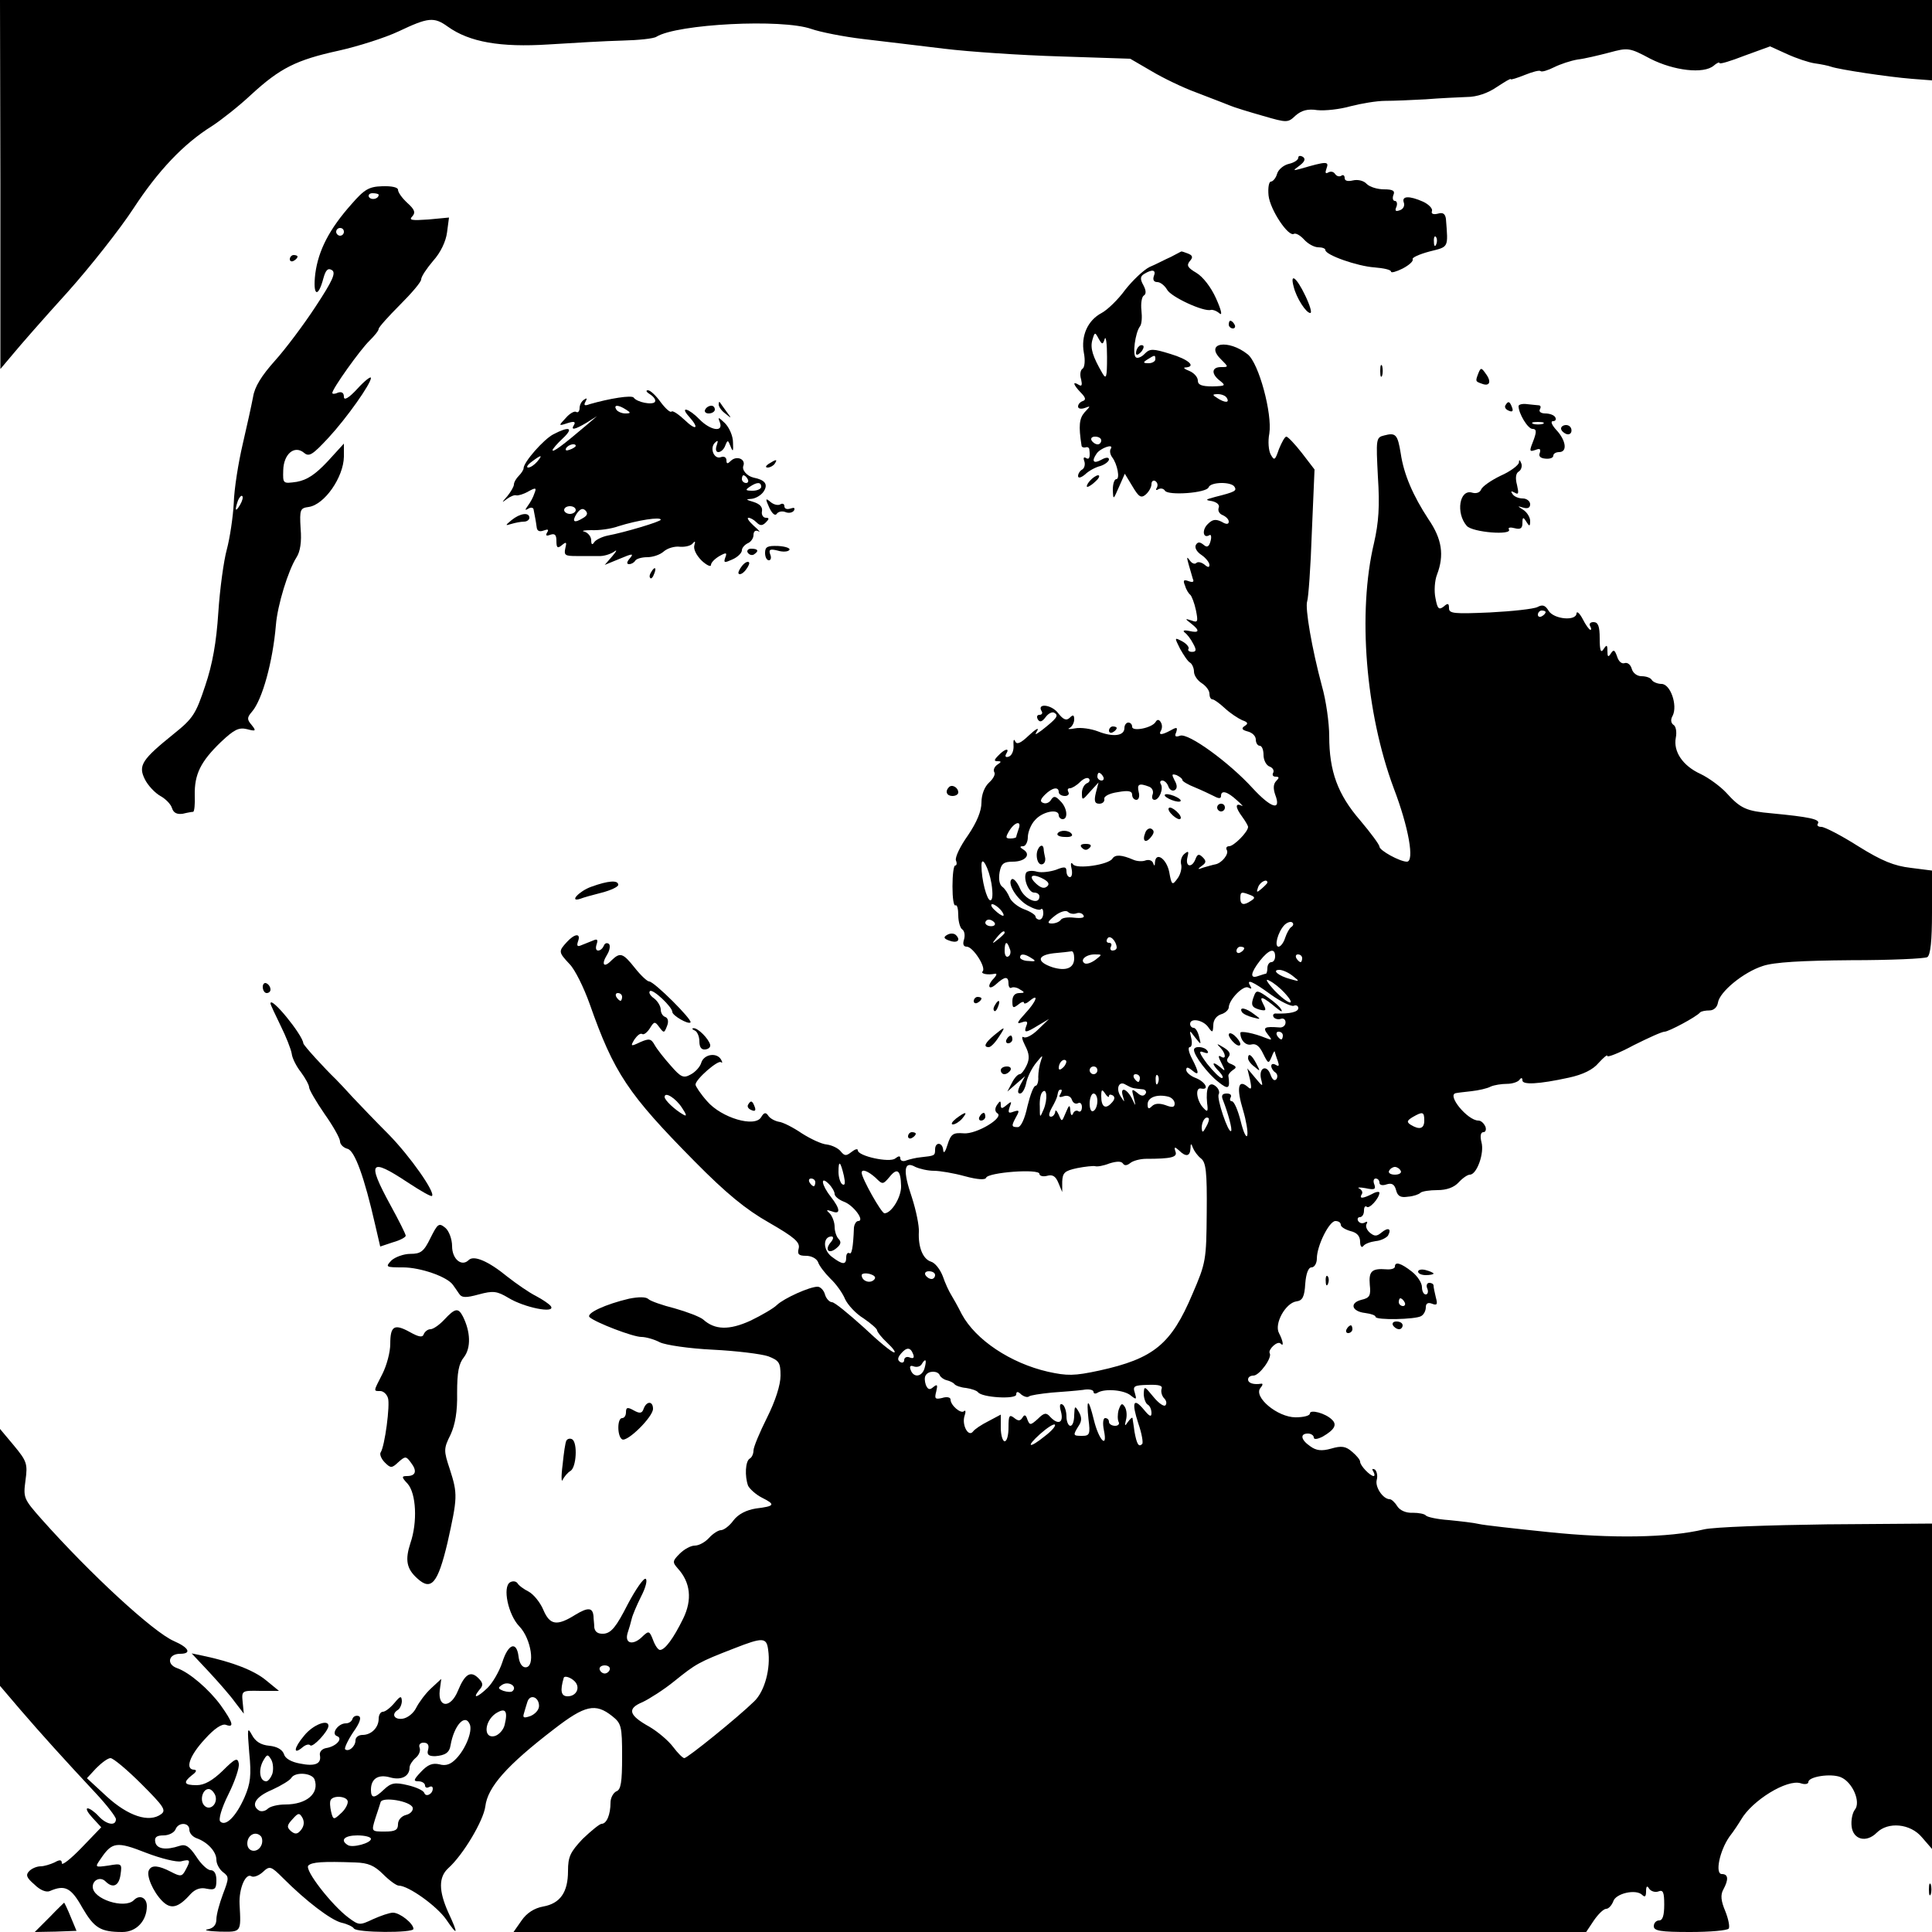
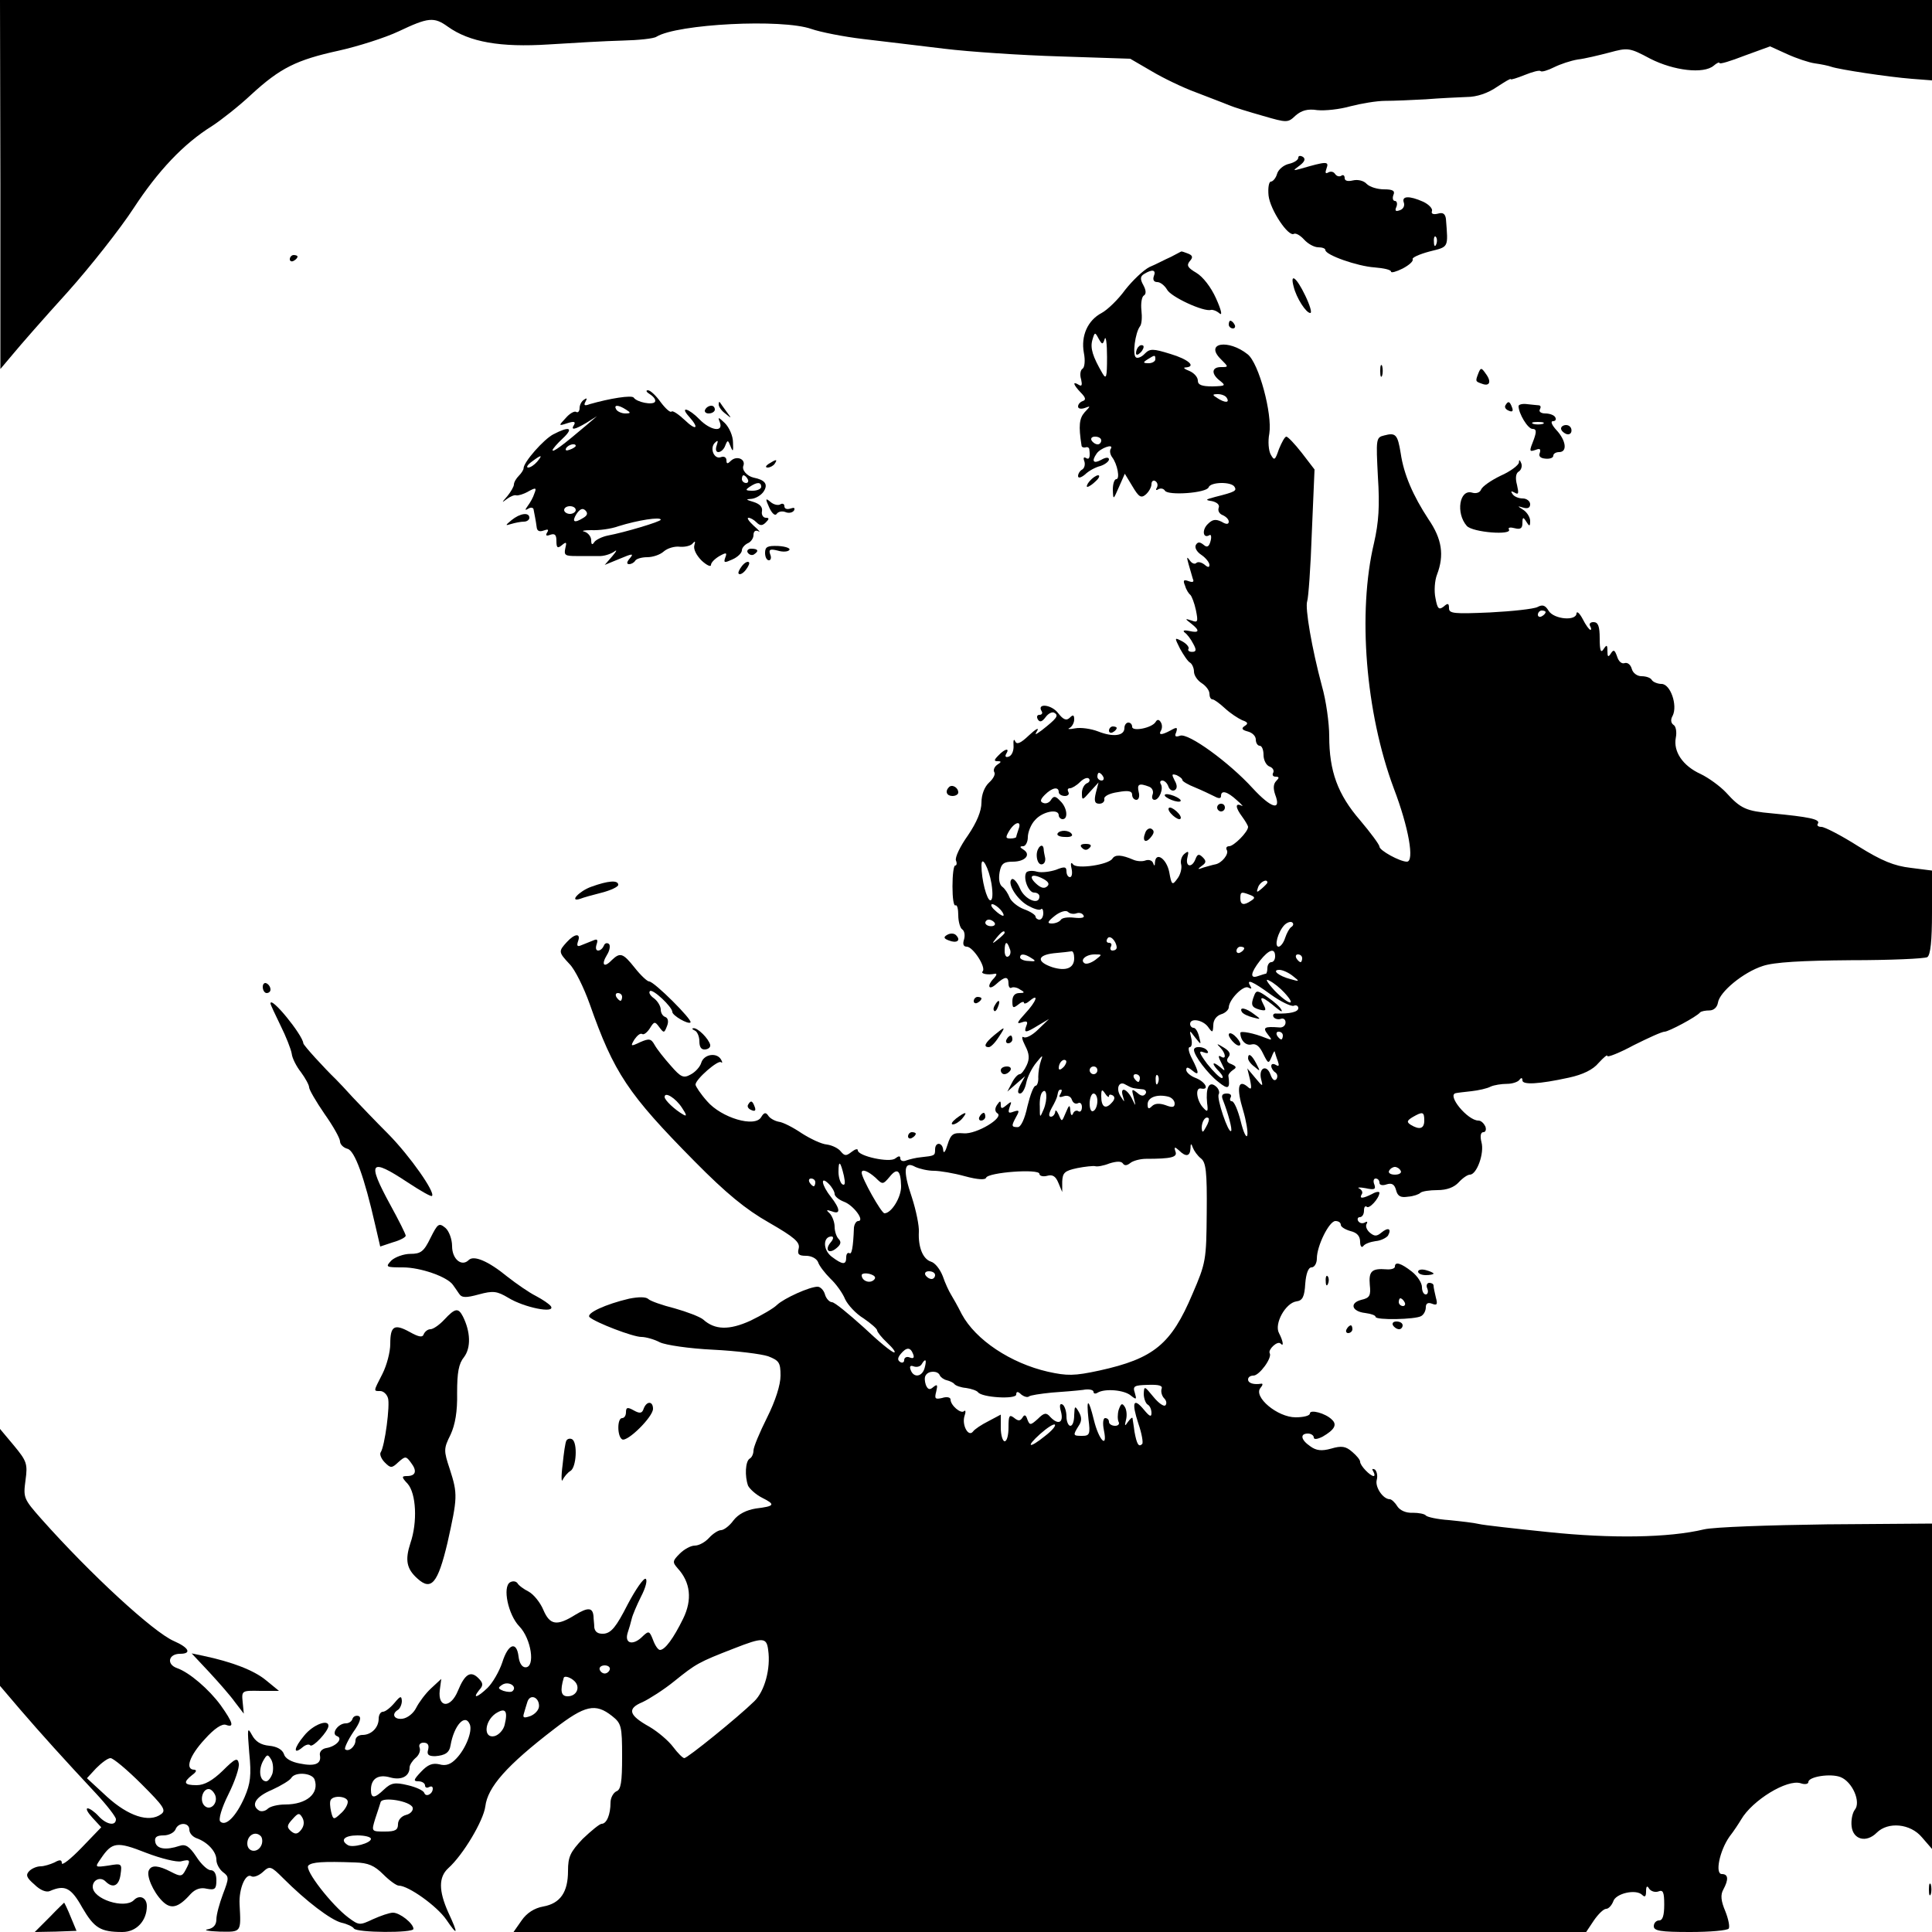
<svg xmlns="http://www.w3.org/2000/svg" version="1.0" width="500pt" height="500pt" viewBox="0 0 500 500" preserveAspectRatio="xMidYMid meet">
  <g transform="translate(0,500) scale(0.1,-0.1)" fill="#000000" stroke="none">
    <path d="M1 4523 l0 -478 32 38 c18 22 81 94 141 160 60 67 137 165 171 217 64 98 130 168 204 214 23 15 69 51 101 81 75 69 117 90 227 114 49 11 119 33 155 50 76 36 91 38 127 12 56 -40 136 -54 261 -46 63 4 149 9 191 10 41 1 81 5 88 10 54 33 325 47 401 20 23 -8 83 -20 134 -26 50 -6 144 -17 209 -25 65 -8 200 -17 300 -20 l182 -6 55 -32 c30 -18 82 -43 115 -55 33 -13 71 -27 85 -33 14 -6 54 -18 89 -28 62 -18 64 -18 84 1 15 13 31 18 56 14 20 -2 58 2 86 10 27 7 68 14 90 14 22 0 69 2 105 4 36 3 83 5 106 6 26 0 55 10 78 26 20 13 36 23 36 20 0 -2 16 3 36 11 20 8 38 13 41 10 3 -3 19 2 35 10 16 8 43 17 61 20 18 2 55 11 82 18 48 13 52 13 106 -16 61 -31 138 -40 164 -18 8 7 15 10 15 7 0 -4 29 5 65 19 l66 24 44 -20 c24 -11 57 -22 72 -24 15 -2 35 -6 43 -9 21 -7 145 -26 208 -31 l52 -4 0 104 0 104 -2500 0 -2500 0 1 -477z" />
    <path d="M3360 4592 c0 -6 -11 -13 -24 -16 -14 -3 -28 -15 -31 -26 -3 -11 -11 -20 -16 -20 -5 0 -8 -16 -6 -36 4 -37 52 -109 66 -99 5 2 16 -4 26 -15 10 -11 26 -20 37 -20 10 0 18 -3 18 -7 0 -13 83 -42 127 -45 24 -2 43 -6 43 -11 0 -4 14 0 30 8 17 9 28 19 26 24 -3 4 17 13 43 20 51 13 49 8 43 85 -2 13 -8 17 -21 13 -12 -3 -18 0 -15 7 2 6 -8 17 -23 24 -36 16 -56 15 -50 -2 3 -8 -1 -17 -10 -20 -11 -4 -14 -2 -9 9 3 8 1 15 -4 15 -5 0 -7 7 -4 15 5 11 -1 15 -24 15 -17 0 -37 6 -45 14 -8 9 -24 12 -36 9 -13 -3 -21 -1 -21 6 0 7 -4 10 -9 6 -5 -3 -12 -1 -16 5 -4 6 -11 7 -17 4 -8 -5 -9 -1 -5 10 7 19 1 19 -68 -1 -19 -5 -20 -5 -1 9 13 10 15 17 8 22 -7 4 -12 3 -12 -2z m357 -224 c-3 -8 -6 -5 -6 6 -1 11 2 17 5 13 3 -3 4 -12 1 -19z" />
-     <path d="M910 4472 c-58 -65 -86 -120 -94 -180 -7 -58 7 -65 21 -12 6 22 12 27 22 21 11 -7 2 -27 -42 -94 -30 -46 -78 -110 -105 -140 -35 -39 -53 -68 -57 -94 -4 -21 -16 -76 -27 -123 -11 -47 -22 -115 -23 -152 -2 -36 -10 -90 -18 -120 -8 -29 -18 -102 -22 -163 -5 -77 -15 -134 -34 -190 -24 -72 -31 -84 -81 -124 -83 -67 -93 -82 -75 -118 8 -16 26 -35 40 -43 13 -7 27 -21 30 -31 4 -13 13 -17 28 -15 12 3 24 5 27 5 3 1 5 20 4 43 -1 54 15 87 68 138 34 32 46 38 67 33 23 -6 25 -5 12 11 -12 14 -12 19 1 34 27 31 54 130 62 224 4 52 32 142 53 175 10 15 14 41 11 75 -3 50 -1 53 21 56 41 6 90 77 91 130 l0 34 -42 -46 c-32 -34 -53 -48 -80 -53 -36 -5 -36 -5 -35 30 1 42 29 66 54 45 13 -11 22 -5 63 39 48 52 110 140 110 155 0 5 -16 -7 -35 -28 -23 -25 -35 -31 -35 -21 0 10 -5 14 -15 11 -8 -4 -15 -4 -15 -1 0 11 73 113 96 135 13 13 24 26 24 31 0 4 25 32 55 62 30 30 55 59 55 66 0 7 14 28 31 48 19 21 33 50 36 74 l5 38 -53 -5 c-43 -3 -52 -2 -42 8 9 10 6 18 -13 35 -13 12 -24 27 -24 34 0 6 -16 10 -41 9 -34 -1 -46 -8 -79 -46z m70 24 c0 -11 -19 -15 -25 -6 -3 5 1 10 9 10 9 0 16 -2 16 -4z m-90 -96 c0 -5 -4 -10 -10 -10 -5 0 -10 5 -10 10 0 6 5 10 10 10 6 0 10 -4 10 -10z m-269 -707 c-12 -20 -14 -14 -5 12 4 9 9 14 11 11 3 -2 0 -13 -6 -23z" />
    <path d="M3030 4335 c-14 -6 -38 -19 -55 -26 -16 -8 -44 -35 -63 -59 -18 -25 -46 -52 -61 -60 -36 -19 -54 -59 -46 -103 4 -20 2 -37 -3 -41 -6 -3 -8 -16 -4 -28 3 -14 2 -19 -6 -14 -18 11 -14 0 5 -20 13 -13 14 -19 5 -22 -6 -2 -12 -8 -12 -14 0 -6 8 -7 17 -4 16 6 16 6 0 -11 -14 -16 -16 -35 -8 -86 0 -4 5 -6 10 -5 5 2 9 0 10 -4 3 -22 0 -29 -9 -23 -5 3 -7 0 -4 -8 3 -8 1 -18 -5 -22 -6 -3 -11 -11 -11 -17 0 -6 7 -5 18 4 9 9 27 19 40 22 12 4 22 12 22 17 0 6 -8 6 -20 -1 -20 -11 -26 -4 -12 16 9 14 45 27 37 13 -4 -5 -2 -15 3 -22 14 -18 21 -57 11 -57 -5 0 -9 -12 -9 -27 1 -28 1 -27 16 7 l15 34 20 -33 c16 -27 22 -31 34 -21 8 7 15 19 15 27 0 8 5 11 10 8 6 -4 7 -11 4 -17 -4 -6 -2 -8 4 -4 6 3 13 2 17 -4 8 -13 108 -6 113 9 5 14 59 15 67 1 6 -10 2 -13 -50 -26 -26 -7 -27 -8 -8 -11 13 -3 20 -10 17 -17 -3 -8 2 -16 10 -19 9 -4 16 -11 16 -17 0 -7 -6 -8 -19 0 -15 7 -23 6 -35 -6 -16 -15 -13 -39 4 -29 4 3 6 -4 3 -15 -4 -15 -9 -18 -18 -10 -10 8 -15 8 -20 0 -4 -7 2 -18 14 -26 12 -8 21 -20 21 -26 0 -7 -4 -7 -13 1 -8 6 -17 8 -21 4 -4 -4 -12 -1 -17 7 -8 11 -8 8 -3 -10 4 -14 9 -31 11 -38 4 -8 0 -10 -11 -6 -13 5 -15 2 -9 -12 3 -11 10 -21 14 -24 3 -3 10 -20 14 -39 6 -30 5 -33 -11 -27 -18 6 -18 5 -1 -8 23 -18 21 -25 -5 -19 -14 3 -18 1 -12 -4 6 -4 16 -17 22 -29 9 -16 8 -21 -3 -21 -8 0 -12 4 -9 8 2 4 -5 13 -16 19 -21 11 -21 11 -6 -19 9 -16 20 -33 26 -36 5 -3 10 -14 10 -23 0 -10 9 -23 20 -30 11 -7 20 -19 20 -27 0 -8 3 -15 8 -15 4 0 18 -10 32 -23 14 -13 34 -26 45 -31 15 -5 16 -9 6 -15 -9 -6 -7 -10 8 -14 12 -3 21 -12 21 -21 0 -9 5 -16 10 -16 6 0 10 -11 10 -24 0 -13 7 -27 16 -30 8 -3 12 -10 9 -16 -3 -5 -1 -10 6 -10 10 0 10 -3 2 -11 -8 -8 -8 -20 -3 -35 17 -44 -10 -36 -58 16 -61 67 -167 144 -188 136 -12 -4 -15 -2 -10 9 4 13 2 14 -14 5 -24 -13 -33 -13 -25 0 3 6 3 15 -1 21 -4 7 -9 8 -13 1 -9 -16 -61 -26 -61 -13 0 6 -4 11 -10 11 -5 0 -10 -6 -10 -14 0 -21 -30 -24 -68 -9 -18 7 -45 11 -60 8 -15 -3 -21 -2 -14 1 6 3 12 13 12 22 0 12 -3 13 -11 5 -9 -9 -17 -6 -31 12 -17 22 -56 26 -42 4 3 -5 0 -9 -6 -9 -6 0 -8 -5 -4 -12 5 -8 11 -6 20 6 7 10 18 15 23 11 12 -7 5 -15 -33 -45 -18 -13 -19 -13 -11 0 4 8 -6 2 -22 -13 -22 -21 -32 -25 -36 -15 -3 7 -5 2 -4 -11 1 -13 -4 -26 -12 -29 -8 -3 -11 0 -7 7 10 16 -3 14 -20 -4 -12 -12 -12 -15 -2 -15 10 0 10 -2 -1 -9 -7 -5 -11 -13 -8 -19 4 -5 -2 -17 -13 -27 -12 -11 -20 -31 -20 -52 0 -22 -12 -51 -35 -85 -20 -28 -34 -57 -31 -65 3 -7 2 -13 -2 -13 -4 0 -7 -24 -7 -54 0 -30 3 -52 8 -49 4 2 7 -9 7 -26 0 -16 5 -33 10 -36 6 -4 8 -15 5 -26 -4 -12 -2 -19 7 -19 16 0 51 -54 41 -64 -6 -6 13 -10 32 -6 6 1 4 -4 -2 -11 -20 -20 -15 -34 5 -16 23 21 32 21 32 1 0 -8 4 -13 8 -10 4 2 14 1 22 -5 13 -7 12 -9 -2 -9 -12 0 -18 -8 -18 -21 0 -18 2 -19 15 -9 8 7 15 9 15 5 0 -4 7 -2 15 5 25 21 17 -2 -12 -33 -21 -23 -23 -28 -9 -23 14 5 17 2 12 -9 -7 -19 -2 -19 32 2 l27 16 -28 -27 c-15 -15 -32 -24 -38 -20 -6 3 -4 -6 4 -22 11 -21 12 -34 4 -51 -6 -13 -14 -23 -18 -23 -5 0 -14 -10 -20 -22 l-12 -23 23 20 23 20 -12 -22 c-8 -16 -8 -23 -1 -23 6 0 13 13 16 28 3 15 15 39 26 52 16 20 18 21 12 5 -4 -11 -7 -30 -7 -42 1 -13 -3 -23 -7 -23 -5 0 -14 -24 -21 -53 -7 -33 -17 -54 -25 -54 -17 0 -17 3 -4 27 9 16 8 18 -7 13 -13 -5 -15 -3 -10 12 6 15 5 16 -8 5 -12 -10 -15 -10 -15 1 0 11 -2 11 -10 -1 -6 -9 -5 -17 1 -21 19 -11 -54 -55 -87 -52 -27 2 -33 -1 -42 -30 -5 -17 -10 -24 -11 -14 -1 21 -21 23 -21 2 0 -16 -1 -16 -37 -20 -12 -1 -28 -5 -37 -8 -9 -4 -16 -1 -16 5 0 7 -4 7 -13 0 -14 -12 -97 6 -97 21 0 5 -7 3 -16 -4 -14 -11 -18 -11 -28 1 -6 8 -22 16 -36 18 -14 1 -43 15 -65 29 -22 15 -49 29 -60 30 -10 2 -23 9 -27 16 -6 9 -11 8 -18 -4 -16 -28 -103 -2 -140 41 -17 19 -30 39 -30 43 0 14 59 65 66 58 4 -3 4 0 0 7 -11 19 -44 14 -51 -8 -3 -11 -16 -25 -28 -31 -18 -10 -25 -7 -51 23 -17 19 -36 43 -42 54 -9 16 -14 17 -37 7 -25 -12 -26 -11 -15 7 7 10 15 17 20 14 4 -3 13 4 20 15 11 18 13 18 24 3 12 -16 13 -16 20 2 5 12 3 21 -4 24 -7 2 -12 11 -12 19 0 9 -8 22 -17 29 -10 7 -15 15 -11 19 7 7 58 -41 58 -54 0 -9 41 -33 47 -27 6 6 -94 106 -107 106 -5 0 -22 16 -37 35 -31 39 -38 41 -60 20 -20 -21 -28 -12 -12 14 7 11 9 24 5 28 -5 4 -11 2 -13 -4 -3 -7 -9 -13 -15 -13 -6 0 -7 7 -4 16 4 12 2 15 -9 10 -8 -3 -22 -9 -30 -12 -11 -5 -13 -2 -9 10 8 22 -9 20 -29 -2 -22 -24 -22 -26 7 -57 14 -14 37 -61 52 -103 63 -179 99 -233 272 -408 81 -82 132 -124 192 -158 66 -38 81 -51 77 -67 -4 -15 0 -19 19 -19 14 0 27 -7 31 -16 3 -10 18 -29 32 -43 15 -14 32 -38 38 -53 7 -15 28 -38 48 -50 19 -13 35 -27 35 -31 0 -4 12 -19 26 -32 15 -14 23 -25 18 -25 -6 0 -41 29 -79 65 -39 35 -75 65 -82 65 -6 0 -15 9 -18 20 -3 11 -12 20 -19 20 -21 0 -87 -30 -105 -47 -9 -9 -40 -27 -69 -41 -55 -25 -92 -24 -122 3 -8 7 -42 20 -74 29 -32 8 -63 19 -68 24 -6 6 -25 6 -50 1 -60 -14 -113 -38 -102 -48 16 -14 112 -51 134 -51 11 0 33 -6 48 -14 15 -7 75 -16 137 -19 61 -3 125 -11 143 -17 28 -11 32 -16 32 -50 0 -24 -13 -65 -35 -109 -19 -38 -35 -76 -35 -85 0 -8 -4 -18 -10 -21 -11 -7 -13 -45 -4 -70 4 -8 20 -23 36 -31 36 -18 33 -22 -16 -28 -24 -4 -45 -14 -58 -31 -10 -14 -25 -25 -32 -25 -7 0 -21 -9 -31 -20 -10 -11 -26 -20 -37 -20 -10 0 -27 -9 -39 -21 -19 -19 -19 -22 -5 -38 33 -36 38 -81 14 -130 -25 -51 -47 -81 -60 -81 -5 0 -13 12 -18 26 -9 23 -11 24 -26 10 -24 -25 -48 -21 -40 7 4 12 9 29 11 38 2 9 13 35 24 57 12 23 17 43 12 46 -5 3 -26 -27 -47 -67 -29 -57 -42 -73 -61 -75 -15 -1 -23 4 -25 16 0 9 -2 22 -2 29 -2 23 -14 24 -47 4 -48 -30 -66 -27 -83 13 -8 19 -25 40 -38 47 -12 6 -26 16 -29 22 -4 5 -12 6 -19 2 -20 -12 -5 -84 24 -114 31 -32 42 -106 16 -106 -9 0 -16 11 -18 28 -5 41 -27 33 -42 -15 -8 -24 -25 -53 -38 -66 -26 -25 -41 -30 -22 -6 11 12 11 18 -2 31 -20 20 -35 11 -53 -33 -19 -46 -52 -44 -47 1 l4 30 -27 -25 c-14 -13 -31 -36 -38 -50 -7 -14 -22 -26 -35 -28 -22 -3 -30 12 -12 23 5 3 10 14 10 23 -1 14 -4 13 -19 -5 -11 -13 -24 -23 -30 -23 -6 0 -11 -8 -11 -18 0 -23 -19 -42 -42 -42 -10 0 -18 -6 -18 -14 0 -16 -18 -31 -27 -23 -2 3 7 23 21 44 18 25 22 39 14 42 -7 2 -14 -1 -16 -8 -2 -6 -9 -11 -17 -11 -20 0 -39 -27 -23 -33 17 -6 -2 -27 -28 -31 -11 -2 -18 -10 -16 -19 4 -22 -13 -29 -52 -21 -22 4 -38 13 -41 24 -4 12 -18 20 -38 22 -22 2 -36 11 -45 28 -12 22 -12 17 -7 -46 6 -59 3 -80 -12 -115 -22 -50 -49 -77 -63 -63 -5 5 3 34 21 70 17 34 29 70 27 80 -3 16 -9 14 -42 -19 -26 -25 -47 -37 -67 -37 -33 0 -36 7 -12 26 11 8 13 13 6 14 -25 0 -13 36 27 79 25 28 45 41 55 37 22 -8 18 6 -14 51 -30 41 -81 85 -113 96 -28 10 -22 37 8 37 31 0 23 16 -16 33 -53 23 -216 173 -343 316 -46 52 -47 55 -41 100 6 43 3 50 -30 90 l-36 43 0 -333 0 -332 52 -61 c56 -65 112 -127 196 -217 28 -30 52 -61 52 -67 0 -19 -25 -14 -45 8 -10 11 -23 20 -28 20 -6 0 0 -11 12 -24 l23 -25 -51 -53 c-28 -29 -51 -47 -51 -40 0 9 -5 10 -19 2 -11 -5 -27 -10 -36 -10 -9 0 -22 -5 -29 -12 -10 -10 -8 -17 13 -35 15 -15 31 -21 40 -17 39 17 55 9 84 -43 31 -53 47 -63 104 -63 36 0 63 29 63 67 0 22 -19 31 -34 15 -24 -23 -106 3 -106 35 0 18 20 27 33 14 19 -19 35 -12 39 18 4 28 3 29 -31 23 -36 -5 -36 -5 -20 18 29 43 41 45 117 15 39 -15 80 -25 91 -22 24 6 25 3 11 -23 -9 -17 -13 -17 -38 -4 -31 16 -49 18 -56 5 -9 -13 10 -57 34 -81 22 -22 41 -18 73 18 12 13 26 18 42 14 21 -4 25 -1 25 22 0 16 -5 26 -15 26 -8 0 -25 16 -37 35 -18 27 -28 33 -43 28 -36 -12 -59 -8 -63 9 -3 13 3 18 21 18 14 0 27 7 31 15 7 20 36 19 36 0 0 -9 8 -18 18 -22 29 -10 52 -35 52 -56 0 -11 8 -25 17 -32 16 -12 16 -15 0 -57 -9 -24 -17 -53 -17 -65 0 -14 -7 -23 -22 -26 -13 -2 1 -5 30 -6 57 -1 56 -3 52 71 -2 41 16 82 31 72 6 -3 19 2 29 11 18 17 21 16 53 -16 59 -59 123 -108 151 -115 14 -3 29 -10 32 -15 7 -11 154 -12 154 -1 0 14 -35 42 -53 42 -9 0 -32 -8 -52 -17 -34 -16 -36 -16 -63 4 -43 32 -115 124 -104 135 9 9 37 11 121 8 34 -1 50 -8 73 -31 16 -16 34 -29 40 -29 25 0 99 -53 123 -88 30 -44 32 -39 5 19 -25 56 -25 91 0 114 39 35 91 123 96 160 6 50 55 106 179 201 79 61 106 67 149 33 24 -19 26 -26 26 -105 0 -66 -3 -86 -15 -90 -8 -4 -15 -17 -15 -29 0 -31 -10 -55 -23 -55 -5 0 -27 -18 -49 -39 -32 -34 -38 -46 -38 -83 0 -55 -20 -84 -64 -92 -23 -4 -43 -17 -56 -36 l-21 -30 1388 0 1388 0 20 30 c11 16 25 30 32 30 6 0 14 9 18 19 6 21 59 33 75 17 7 -7 10 -4 10 9 0 14 3 16 8 7 5 -7 16 -10 24 -7 12 5 15 -2 15 -34 0 -28 -4 -41 -13 -41 -8 0 -14 -7 -14 -15 0 -12 17 -15 94 -15 52 0 97 4 100 9 3 5 -1 25 -9 45 -11 26 -13 42 -5 56 14 26 13 40 -4 40 -18 0 -6 60 20 97 11 14 24 34 30 44 29 50 119 105 154 94 11 -4 20 -2 20 3 0 14 57 23 83 13 31 -12 54 -65 37 -85 -6 -8 -10 -27 -8 -43 4 -34 38 -43 65 -16 29 29 87 24 117 -12 l26 -30 0 421 0 421 -272 -2 c-150 -2 -293 -7 -318 -13 -92 -22 -240 -24 -403 -7 -87 9 -168 18 -180 21 -12 3 -47 7 -77 10 -30 2 -57 8 -60 12 -3 4 -18 7 -34 7 -17 -1 -33 6 -40 17 -6 10 -15 18 -19 18 -18 0 -39 32 -34 50 3 11 0 23 -5 27 -7 3 -8 1 -4 -5 4 -7 4 -12 1 -12 -9 0 -35 27 -35 37 0 5 -9 16 -21 26 -16 14 -27 16 -54 8 -25 -7 -39 -5 -54 6 -25 17 -27 33 -6 33 8 0 15 -5 15 -10 0 -6 9 -5 23 2 31 18 38 31 24 44 -17 17 -57 27 -57 16 0 -6 -17 -10 -37 -10 -47 0 -110 53 -91 76 6 7 7 12 2 11 -19 -3 -34 1 -34 11 0 6 6 10 14 10 15 0 49 46 42 58 -5 9 20 33 28 25 9 -10 7 6 -4 27 -13 24 17 78 45 82 16 2 21 12 23 46 2 26 8 42 16 42 8 0 14 11 14 23 0 33 32 97 48 97 8 0 14 -4 14 -10 0 -5 11 -12 25 -16 17 -4 25 -13 25 -28 0 -11 4 -16 8 -11 4 6 18 11 32 13 13 1 27 8 32 14 10 18 1 23 -17 8 -12 -10 -18 -10 -30 0 -8 7 -12 17 -8 23 3 5 1 7 -5 3 -6 -3 -13 -2 -17 4 -3 5 -1 10 4 10 6 0 11 7 11 17 0 9 3 13 7 10 6 -7 32 21 33 36 0 4 -9 3 -19 -3 -24 -12 -34 -13 -27 -1 4 5 0 12 -6 15 -7 3 0 4 16 1 23 -5 27 -3 23 9 -4 9 -2 16 3 16 6 0 10 -5 10 -11 0 -6 8 -8 19 -4 13 4 20 0 24 -15 4 -16 12 -20 31 -17 14 1 28 6 32 10 4 4 24 7 44 7 24 0 43 7 55 20 10 11 23 20 29 20 18 0 38 56 30 84 -4 16 -2 26 5 26 6 0 8 7 5 15 -4 8 -11 15 -18 15 -28 0 -83 67 -58 71 4 1 22 3 40 5 18 2 41 7 50 12 9 4 28 7 42 7 14 0 28 5 32 10 5 7 8 6 8 -1 0 -12 42 -10 120 7 37 8 63 21 77 38 13 14 23 23 23 18 0 -4 31 8 68 28 38 19 73 35 80 35 10 0 82 38 92 50 3 3 14 5 24 5 11 0 20 8 22 20 4 28 66 79 116 95 29 10 102 14 228 15 102 0 191 4 198 8 8 6 12 41 12 116 l0 108 -55 7 c-43 5 -75 18 -136 56 -44 28 -87 50 -95 50 -9 0 -13 4 -9 9 6 11 -25 17 -119 26 -67 6 -81 12 -119 54 -15 16 -45 38 -66 48 -46 21 -71 58 -64 94 3 15 0 30 -6 33 -7 5 -8 14 -2 24 13 27 -6 82 -29 82 -10 0 -22 5 -25 10 -3 6 -15 10 -27 10 -11 0 -22 8 -25 19 -3 11 -11 17 -18 15 -8 -3 -16 4 -20 17 -6 17 -9 19 -16 8 -7 -11 -9 -9 -9 6 0 17 -2 17 -10 5 -7 -11 -10 -4 -10 28 0 31 -4 42 -16 42 -8 0 -12 -4 -9 -10 3 -5 4 -10 1 -10 -3 0 -12 12 -20 28 -8 15 -15 21 -16 15 0 -21 -58 -16 -72 6 -9 15 -16 17 -29 10 -10 -5 -65 -11 -123 -14 -93 -4 -106 -3 -106 11 0 13 -3 14 -14 4 -12 -9 -16 -6 -21 22 -4 18 -2 46 4 61 19 50 13 92 -22 143 -40 61 -64 116 -72 171 -8 49 -13 54 -43 46 -21 -5 -21 -9 -16 -107 5 -76 2 -118 -10 -171 -43 -180 -22 -439 51 -635 39 -102 54 -190 34 -190 -18 0 -71 29 -71 39 0 5 -23 36 -50 68 -58 67 -80 127 -80 218 0 33 -8 92 -19 130 -26 97 -44 202 -38 219 3 8 9 88 12 178 l7 163 -33 43 c-18 23 -36 42 -40 42 -4 0 -12 -15 -19 -32 -10 -29 -12 -31 -21 -15 -6 10 -8 35 -4 55 8 51 -27 182 -56 205 -50 40 -112 30 -70 -12 21 -21 21 -21 1 -21 -25 0 -26 -18 -2 -36 15 -12 13 -13 -20 -14 -28 0 -38 4 -38 15 0 9 -10 20 -22 25 -13 5 -17 9 -10 9 29 2 8 21 -39 35 -45 14 -53 14 -66 1 -8 -9 -19 -13 -23 -10 -10 6 -2 64 10 80 5 6 6 24 4 42 -2 18 1 35 6 38 7 4 6 14 -1 27 -9 16 -8 23 2 29 21 13 32 11 25 -6 -3 -9 0 -15 9 -15 8 0 19 -9 25 -19 9 -19 96 -59 114 -53 4 1 14 -2 22 -9 8 -7 5 8 -9 39 -13 29 -34 56 -51 66 -22 13 -26 19 -17 30 9 10 8 15 -5 20 -8 3 -16 6 -17 5 -1 0 -13 -7 -27 -14z m-171 -212 c3 9 6 -12 6 -47 0 -53 -2 -59 -12 -42 -25 43 -32 65 -26 86 6 21 7 21 16 4 9 -16 11 -17 16 -1z m131 -53 c0 -5 -8 -10 -17 -10 -15 0 -16 2 -3 10 19 12 20 12 20 0z m185 -100 c8 -13 -5 -13 -25 0 -13 8 -13 10 2 10 9 0 20 -4 23 -10z m-325 -110 c0 -5 -4 -10 -9 -10 -6 0 -13 5 -16 10 -3 6 1 10 9 10 9 0 16 -4 16 -10z m1150 -444 c0 -3 -4 -8 -10 -11 -5 -3 -10 -1 -10 4 0 6 5 11 10 11 6 0 10 -2 10 -4z m-1145 -426 c3 -5 1 -10 -4 -10 -6 0 -11 5 -11 10 0 6 2 10 4 10 3 0 8 -4 11 -10z m205 -9 c0 -3 15 -12 33 -19 17 -7 40 -18 50 -23 11 -6 17 -6 17 1 0 16 16 12 41 -11 13 -11 18 -18 12 -14 -17 8 -16 -5 2 -29 8 -11 15 -23 15 -26 0 -13 -37 -50 -49 -50 -7 0 -9 -5 -6 -10 6 -10 -13 -34 -30 -37 -6 -1 -19 -5 -30 -8 -16 -6 -17 -5 -5 4 12 8 12 13 3 22 -10 10 -14 9 -19 -4 -9 -24 -27 -21 -21 4 4 16 3 18 -8 9 -7 -6 -11 -18 -8 -28 2 -9 -2 -26 -10 -36 -13 -18 -15 -17 -21 17 -7 35 -35 54 -37 25 0 -10 -2 -10 -5 -1 -3 7 -12 9 -20 6 -8 -3 -22 -2 -31 2 -30 13 -47 14 -54 3 -10 -16 -92 -28 -102 -15 -5 7 -7 3 -4 -10 3 -13 1 -23 -4 -23 -5 0 -9 7 -9 15 0 12 -5 13 -27 4 -15 -5 -37 -8 -49 -5 -13 4 -25 2 -28 -2 -9 -15 6 -52 20 -52 8 0 14 -4 14 -10 0 -24 -38 -8 -50 20 -7 16 -16 27 -21 25 -14 -9 11 -51 40 -68 16 -9 31 -14 35 -10 3 3 6 -1 6 -10 0 -9 -4 -17 -10 -17 -5 0 -10 4 -10 8 0 4 -13 13 -30 19 -16 6 -33 20 -37 30 -4 10 -12 23 -19 28 -8 6 -10 21 -7 38 4 22 11 27 34 27 32 0 48 18 28 31 -10 6 -11 9 -1 9 6 0 12 11 12 23 0 13 8 34 19 45 19 22 61 30 61 12 0 -5 5 -10 10 -10 15 0 12 30 -6 47 -12 13 -17 14 -24 3 -4 -7 -13 -11 -20 -8 -9 3 -8 9 4 21 19 19 36 22 36 7 0 -5 7 -10 16 -10 8 0 12 5 9 10 -3 6 -2 10 4 10 5 0 17 7 26 16 9 9 19 13 23 9 4 -4 1 -10 -5 -12 -7 -3 -13 -14 -13 -25 0 -20 1 -20 21 3 l22 24 -7 -27 c-5 -21 -3 -28 9 -28 8 0 14 5 13 12 -2 7 13 15 35 18 27 5 37 3 37 -7 0 -7 5 -13 11 -13 6 0 9 9 6 20 -5 21 1 24 27 14 8 -3 12 -12 9 -20 -3 -8 -1 -14 5 -14 12 0 24 29 16 41 -3 5 -1 9 4 9 6 0 13 -7 16 -16 3 -8 10 -12 16 -9 7 4 7 13 0 25 -8 16 -8 18 5 14 8 -4 15 -9 15 -13z m-424 -127 c-3 -9 -6 -18 -6 -20 0 -2 -7 -4 -15 -4 -13 0 -13 3 -3 20 15 24 33 27 24 4z m-70 -141 c4 -27 3 -43 -3 -43 -9 0 -23 53 -23 90 0 29 19 -6 26 -47z m145 -6 c-7 -7 -15 -6 -26 3 -24 20 -18 31 10 18 17 -8 22 -15 16 -21z m569 9 c0 -2 -7 -9 -15 -16 -13 -11 -14 -10 -9 4 5 14 24 23 24 12z m-45 -32 c13 -5 14 -8 3 -15 -19 -13 -28 -11 -28 6 0 17 2 18 25 9z m-645 -39 c7 -8 9 -15 6 -15 -4 0 -14 7 -22 15 -9 8 -11 15 -6 15 5 0 15 -7 22 -15z m195 -9 c7 3 16 1 19 -5 4 -6 -5 -8 -24 -6 -16 2 -32 0 -35 -6 -4 -5 -14 -9 -23 -9 -13 0 -11 5 8 20 14 11 29 15 34 10 5 -5 14 -6 21 -4z m-211 -24 c3 -5 -1 -9 -9 -9 -8 0 -15 4 -15 9 0 4 4 8 9 8 6 0 12 -4 15 -8z m768 -11 c-5 -3 -12 -16 -16 -28 -4 -13 -12 -23 -17 -23 -12 0 -2 38 15 56 6 6 15 10 20 7 4 -3 4 -8 -2 -12z m-742 -15 c0 -2 -8 -10 -17 -17 -16 -13 -17 -12 -4 4 13 16 21 21 21 13z m290 -38 c0 -5 -5 -8 -11 -8 -5 0 -7 5 -4 10 3 6 1 10 -5 10 -6 0 -8 5 -4 11 6 11 23 -6 24 -23z m-277 -3 c4 -8 2 -17 -3 -20 -6 -4 -10 3 -10 14 0 25 6 27 13 6z m607 1 c0 -3 -4 -8 -10 -11 -5 -3 -10 -1 -10 4 0 6 5 11 10 11 6 0 10 -2 10 -4z m-440 -26 c0 -26 -22 -34 -57 -23 -41 14 -39 31 4 36 21 2 41 4 46 5 4 1 7 -7 7 -18z m520 5 c0 -8 -4 -15 -10 -15 -5 0 -10 -7 -10 -15 0 -8 -2 -15 -4 -15 -2 0 -11 -3 -20 -6 -22 -8 -20 8 5 40 23 29 39 34 39 11z m-630 -5 c12 -7 10 -9 -8 -7 -12 0 -22 5 -22 9 0 11 12 10 30 -2z m165 -4 c-11 -8 -23 -12 -28 -9 -13 8 3 23 26 23 20 0 20 0 2 -14z m535 4 c0 -5 -2 -10 -4 -10 -3 0 -8 5 -11 10 -3 6 -1 10 4 10 6 0 11 -4 11 -10z m-24 -46 c18 -14 18 -15 -6 -8 -31 8 -50 24 -29 24 8 0 24 -7 35 -16z m-22 -43 c34 -37 11 -32 -25 5 -21 23 -26 33 -14 26 11 -5 29 -20 39 -31z m-35 -5 c25 -18 52 -31 59 -29 6 3 12 0 12 -6 0 -10 -22 -15 -57 -14 -7 1 -10 -4 -7 -9 3 -5 12 -7 18 -5 7 3 13 -1 13 -9 0 -8 -7 -14 -16 -13 -39 3 -44 0 -30 -18 12 -15 12 -16 -6 -9 -29 12 -65 19 -65 13 0 -19 14 -34 29 -30 12 3 21 -5 30 -24 13 -26 14 -27 22 -8 4 11 8 17 8 13 1 -3 4 -14 8 -24 4 -12 3 -15 -5 -10 -7 4 -12 3 -12 -3 0 -5 5 -13 10 -16 6 -4 7 -11 4 -17 -5 -7 -11 -3 -16 11 -10 28 -32 17 -24 -13 5 -19 4 -19 -15 4 l-21 25 7 -29 c5 -25 4 -28 -8 -17 -23 18 -27 -6 -10 -62 8 -27 13 -56 11 -65 -2 -9 -10 7 -17 36 -7 28 -17 52 -23 52 -5 0 -6 5 -3 10 3 6 -1 10 -10 10 -12 0 -15 -5 -10 -17 13 -33 25 -77 21 -80 -7 -7 -38 85 -32 95 3 5 0 15 -8 21 -17 14 -26 -4 -22 -44 3 -22 1 -24 -9 -13 -18 18 -23 54 -7 51 23 -5 12 17 -13 27 -14 5 -25 15 -25 21 0 8 4 8 15 -1 19 -16 19 -7 0 30 -9 17 -11 30 -6 30 5 0 7 10 4 23 -5 22 -5 22 10 2 16 -20 16 -20 10 3 -3 12 -9 22 -14 22 -5 0 -9 5 -9 10 0 16 32 11 46 -7 12 -17 13 -16 14 4 0 13 8 24 20 28 11 3 20 12 20 18 1 21 39 59 51 51 8 -4 9 -3 5 4 -12 20 5 13 53 -22z m-1679 -6 c0 -5 -2 -10 -4 -10 -3 0 -8 5 -11 10 -3 6 -1 10 4 10 6 0 11 -4 11 -10z m1710 -100 c0 -5 -2 -10 -4 -10 -3 0 -8 5 -11 10 -3 6 -1 10 4 10 6 0 11 -4 11 -10z m-568 -82 c-7 -7 -12 -8 -12 -2 0 14 12 26 19 19 2 -3 -1 -11 -7 -17z m88 -8 c0 -5 -4 -10 -10 -10 -5 0 -10 5 -10 10 0 6 5 10 10 10 6 0 10 -4 10 -10z m110 -20 c0 -5 -2 -10 -4 -10 -3 0 -8 5 -11 10 -3 6 -1 10 4 10 6 0 11 -4 11 -10z m47 -12 c-3 -8 -6 -5 -6 6 -1 11 2 17 5 13 3 -3 4 -12 1 -19z m-64 -14 c4 -1 14 -2 23 -3 8 0 12 -6 9 -11 -5 -8 -12 -7 -22 2 -14 11 -15 10 -9 -12 6 -25 6 -25 -5 -2 -14 26 -31 30 -23 5 5 -17 5 -17 -6 0 -13 20 -4 41 13 30 7 -4 15 -8 20 -9z m-232 -55 c-10 -23 -10 -23 -10 7 -1 17 2 34 7 38 11 12 14 -18 3 -45z m43 39 c-5 -7 -2 -9 9 -5 9 3 18 0 21 -9 3 -9 10 -12 16 -9 5 3 10 -1 10 -10 0 -9 -4 -14 -9 -11 -5 4 -12 0 -14 -6 -3 -7 -6 -4 -7 7 -1 17 -3 17 -12 -5 -10 -24 -10 -24 -18 -5 -5 11 -9 14 -9 8 -1 -7 -6 -13 -11 -13 -7 0 -6 8 2 23 7 12 13 25 14 30 3 15 4 17 10 17 3 0 2 -5 -2 -12z m126 -5 c0 5 4 5 10 2 6 -4 5 -11 -3 -19 -16 -18 -27 -11 -27 17 0 18 2 19 10 7 5 -8 10 -11 10 -7z m-1105 -30 c12 -18 13 -23 4 -18 -23 13 -49 38 -49 46 0 15 29 -3 45 -28z m1075 18 c0 -11 -4 -23 -10 -26 -6 -4 -10 5 -10 19 0 14 5 26 10 26 6 0 10 -9 10 -19z m200 -7 c0 -10 -6 -11 -24 -4 -15 5 -27 5 -35 -3 -8 -8 -11 -7 -11 5 0 18 24 27 53 20 9 -2 17 -10 17 -18z m646 -44 c0 -21 -12 -25 -35 -11 -11 7 -10 11 5 20 26 15 30 14 30 -9z m-565 -17 c-8 -15 -10 -15 -11 -2 0 17 10 32 18 25 2 -3 -1 -13 -7 -23z m-13 -81 c13 -10 16 -34 15 -140 -1 -123 -2 -130 -37 -211 -55 -130 -100 -167 -241 -198 -65 -14 -83 -14 -133 -3 -96 22 -187 82 -223 149 -10 20 -23 43 -28 51 -5 8 -15 29 -21 47 -7 18 -20 35 -31 38 -21 7 -33 38 -31 77 1 15 -7 55 -18 89 -24 70 -21 96 9 79 11 -5 32 -10 48 -10 15 0 51 -6 80 -14 33 -9 53 -10 55 -4 5 14 138 24 138 10 0 -5 9 -8 20 -5 14 4 22 -1 29 -18 l10 -24 0 27 c1 23 6 28 39 35 20 4 41 6 46 5 5 -2 22 1 37 7 19 6 31 6 35 0 4 -6 10 -6 19 1 7 6 26 11 41 11 65 0 82 4 76 19 -4 12 -2 13 9 3 18 -18 29 -16 30 5 0 13 2 14 6 2 3 -8 12 -21 21 -28z m-924 -45 c4 -19 3 -26 -4 -22 -5 3 -10 18 -10 32 0 32 5 28 14 -10z m1441 13 c3 -5 -3 -10 -15 -10 -12 0 -18 5 -15 10 3 6 10 10 15 10 5 0 12 -4 15 -10z m-1359 -18 c18 -18 19 -18 36 2 20 25 29 18 30 -23 1 -29 -25 -71 -43 -71 -8 0 -59 91 -59 105 0 11 17 4 36 -13z m-156 -12 c0 -5 -2 -10 -4 -10 -3 0 -8 5 -11 10 -3 6 -1 10 4 10 6 0 11 -4 11 -10z m50 -30 c0 -6 11 -15 24 -20 25 -9 55 -50 37 -50 -5 0 -10 -8 -11 -17 -2 -53 -6 -71 -12 -66 -5 2 -8 -3 -8 -11 0 -20 -9 -20 -38 2 -23 18 -22 52 0 52 6 0 5 -7 -2 -15 -17 -20 -5 -32 15 -15 11 9 13 16 5 24 -5 5 -10 19 -10 31 0 12 -6 27 -12 34 -11 10 -10 11 5 6 23 -9 22 6 -3 38 -24 30 -28 56 -5 33 8 -8 15 -20 15 -26z m102 -222 c-11 -11 -32 -3 -32 12 0 4 9 6 21 3 13 -4 17 -9 11 -15z m158 12 c0 -5 -4 -10 -9 -10 -6 0 -13 5 -16 10 -3 6 1 10 9 10 9 0 16 -4 16 -10z m-57 -204 c4 -10 1 -13 -9 -9 -7 3 -14 0 -14 -7 0 -6 -5 -8 -10 -5 -8 5 -7 11 1 21 15 18 25 18 32 0z m30 -36 c-6 -23 -28 -27 -36 -6 -4 10 -1 13 7 10 8 -3 17 -1 21 5 10 17 14 13 8 -9z m39 -19 c2 -5 10 -11 18 -13 8 -2 17 -6 20 -10 3 -4 17 -9 30 -10 14 -2 28 -7 31 -11 10 -14 99 -19 99 -6 0 8 4 9 13 0 8 -6 16 -8 20 -5 3 3 29 7 59 10 29 2 65 5 81 7 15 3 27 0 27 -5 0 -5 5 -6 11 -2 19 11 69 7 86 -8 14 -11 15 -10 10 7 -6 18 -2 20 34 21 29 1 39 -2 35 -11 -2 -7 1 -18 7 -24 6 -6 7 -14 3 -18 -4 -4 -18 6 -31 22 -23 28 -24 29 -25 8 0 -12 5 -25 10 -28 6 -3 10 -13 10 -22 0 -11 -5 -9 -19 8 -28 34 -33 20 -15 -35 9 -26 13 -50 10 -53 -9 -9 -14 -1 -20 32 -2 17 -5 32 -5 35 -1 3 -6 -2 -12 -10 -8 -12 -9 -11 -5 5 3 11 2 26 -3 34 -7 11 -10 9 -16 -8 -3 -11 -3 -25 0 -31 3 -5 -1 -10 -9 -10 -9 0 -16 5 -16 10 0 6 -4 10 -10 10 -5 0 -7 -13 -3 -32 10 -49 -13 -26 -26 27 -14 57 -20 58 -14 2 5 -38 3 -43 -16 -43 -24 0 -25 1 -10 25 9 13 9 23 1 37 -10 17 -11 16 -12 -8 0 -16 -4 -28 -10 -28 -5 0 -10 11 -10 24 0 14 -5 28 -10 31 -7 4 -9 -2 -4 -19 7 -28 -7 -35 -28 -13 -10 12 -16 11 -32 -5 -19 -17 -21 -17 -27 -2 -4 13 -8 14 -13 5 -6 -9 -11 -9 -22 0 -12 9 -14 5 -14 -25 0 -20 -4 -36 -10 -36 -5 0 -10 16 -10 35 l0 34 -32 -17 c-18 -9 -36 -21 -40 -27 -12 -15 -29 17 -22 40 4 11 3 17 -1 13 -8 -8 -35 15 -35 30 0 6 -10 8 -22 4 -18 -4 -20 -2 -15 17 4 17 3 20 -8 11 -9 -8 -14 -6 -19 6 -3 9 -4 20 0 25 7 12 31 12 36 0z m273 -157 c-42 -34 -52 -30 -13 5 18 16 35 27 38 24 3 -3 -8 -16 -25 -29z m-717 -554 c7 -48 -9 -107 -36 -133 -43 -42 -173 -147 -181 -147 -4 0 -17 13 -29 29 -12 16 -39 39 -61 52 -54 30 -59 47 -18 64 17 8 55 32 82 54 56 45 62 49 155 85 74 29 84 29 88 -4z m-410 -51 c-2 -6 -8 -10 -13 -10 -5 0 -11 4 -13 10 -2 6 4 11 13 11 9 0 15 -5 13 -11z m-91 -30 c16 -16 5 -39 -18 -39 -17 0 -20 14 -10 48 2 6 18 1 28 -9z m-160 -25 c-3 -4 -14 -3 -24 0 -15 6 -15 8 -3 16 16 10 39 -4 27 -16z m68 -39 c0 -10 -10 -21 -22 -26 -17 -6 -21 -5 -17 7 2 7 6 21 9 30 7 21 30 12 30 -11z m-89 -49 c-3 -13 -15 -26 -26 -29 -29 -7 -27 37 2 58 26 17 33 8 24 -29z m-90 1 c7 -18 -11 -63 -35 -88 -14 -15 -27 -20 -44 -15 -18 4 -30 -1 -47 -19 -20 -21 -21 -25 -7 -25 9 0 17 -5 17 -11 0 -5 5 -7 10 -4 6 3 10 2 10 -4 0 -14 -18 -23 -22 -11 -2 6 -21 15 -43 20 -33 8 -43 6 -61 -11 -25 -24 -34 -24 -34 -1 0 29 19 41 50 32 29 -8 50 3 50 26 0 6 7 17 15 24 9 7 14 19 11 27 -3 7 1 13 10 13 11 0 15 -6 12 -18 -4 -13 1 -17 18 -17 26 2 37 9 40 28 9 52 38 84 50 54z m-511 -127 c-4 -11 -11 -20 -16 -20 -16 0 -21 27 -9 51 11 20 13 20 22 5 5 -9 6 -25 3 -36z m-339 -27 c57 -57 65 -68 51 -78 -31 -23 -85 -5 -140 45 l-52 48 24 26 c14 14 30 26 37 26 7 0 43 -30 80 -67z m448 12 c13 -36 -20 -65 -76 -65 -19 0 -39 -5 -45 -11 -6 -6 -16 -8 -22 -5 -23 14 -10 36 33 54 24 11 47 25 50 31 10 16 53 13 60 -4z m-257 -41 c8 -21 -13 -42 -28 -27 -13 13 -5 43 11 43 6 0 13 -7 17 -16z m343 -17 c0 -8 -8 -22 -19 -31 -17 -16 -19 -16 -24 5 -3 13 -4 26 -1 31 8 13 44 9 44 -5z m168 -15 c2 -7 -5 -16 -17 -19 -12 -3 -21 -13 -21 -24 0 -15 -7 -19 -34 -19 -35 0 -35 0 -25 33 6 17 12 37 14 43 4 15 77 3 83 -14z m-289 -58 c-9 -11 -15 -12 -26 -3 -11 10 -11 15 4 31 15 17 18 17 26 3 5 -10 4 -21 -4 -31z m-102 -38 c-9 -23 -37 -20 -37 3 0 21 20 33 34 20 5 -4 6 -15 3 -23z m283 15 c0 -11 -48 -24 -60 -16 -21 13 -8 25 25 25 19 0 35 -4 35 -9z" />
    <path d="M3015 2940 c3 -4 14 -10 25 -13 11 -3 18 -2 15 3 -3 4 -14 10 -25 13 -11 3 -18 2 -15 -3z" />
    <path d="M3150 2910 c0 -5 5 -10 10 -10 6 0 10 5 10 10 0 6 -4 10 -10 10 -5 0 -10 -4 -10 -10z" />
    <path d="M3030 2895 c7 -8 17 -15 22 -15 6 0 5 7 -2 15 -7 8 -17 15 -22 15 -6 0 -5 -7 2 -15z" />
    <path d="M2964 2845 c-9 -22 1 -29 15 -11 8 10 9 16 1 21 -5 3 -13 -1 -16 -10z" />
-     <path d="M2737 2843 c-3 -5 6 -9 19 -9 13 -1 21 2 18 7 -6 11 -31 12 -37 2z" />
+     <path d="M2737 2843 c-3 -5 6 -9 19 -9 13 -1 21 2 18 7 -6 11 -31 12 -37 2" />
    <path d="M2800 2806 c7 -7 13 -7 20 0 6 6 3 10 -10 10 -13 0 -16 -4 -10 -10z" />
    <path d="M2683 2787 c0 -13 5 -24 12 -24 7 0 11 7 10 16 -2 9 -4 19 -4 24 -2 18 -18 4 -18 -16z" />
    <path d="M3246 2424 c-10 -25 -7 -31 14 -37 17 -4 18 -2 9 15 -12 23 -1 19 35 -11 11 -9 16 -11 12 -4 -3 7 -19 21 -35 32 -25 18 -30 19 -35 5z" />
    <path d="M3214 2381 c3 -5 16 -11 28 -14 22 -6 22 -5 4 8 -22 17 -40 20 -32 6z" />
    <path d="M3180 2322 c0 -5 7 -15 15 -22 8 -7 15 -8 15 -2 0 5 -7 15 -15 22 -8 7 -15 8 -15 2z" />
    <path d="M3158 2289 c15 -16 16 -33 1 -23 -7 4 -6 -2 2 -17 11 -22 11 -23 -4 -10 -21 17 -22 8 -1 -13 8 -9 11 -16 6 -16 -5 0 -22 17 -38 37 -20 27 -23 35 -10 30 10 -4 15 -3 11 3 -7 12 -35 14 -35 3 0 -15 36 -62 63 -83 26 -21 31 -18 26 16 0 4 5 10 12 15 10 6 9 9 -4 15 -12 4 -14 10 -8 18 7 8 3 16 -12 25 -18 11 -20 11 -9 0z" />
    <path d="M3230 2261 c0 -5 7 -15 17 -22 15 -13 15 -12 4 9 -12 23 -21 28 -21 13z" />
    <path d="M750 4329 c0 -5 5 -7 10 -4 6 3 10 8 10 11 0 2 -4 4 -10 4 -5 0 -10 -5 -10 -11z" />
    <path d="M3348 4258 c7 -29 32 -68 43 -68 5 0 -1 20 -13 45 -23 48 -40 60 -30 23z" />
    <path d="M3180 4160 c0 -5 5 -10 11 -10 5 0 7 5 4 10 -3 6 -8 10 -11 10 -2 0 -4 -4 -4 -10z" />
    <path d="M2947 4103 c-4 -3 -7 -11 -7 -17 0 -6 5 -5 12 2 6 6 9 14 7 17 -3 3 -9 2 -12 -2z" />
    <path d="M3572 4040 c0 -14 2 -19 5 -12 2 6 2 18 0 25 -3 6 -5 1 -5 -13z" />
    <path d="M3826 4034 c-8 -21 -8 -21 9 -27 20 -8 26 5 10 26 -11 16 -13 16 -19 1z" />
    <path d="M1683 3979 c9 -6 15 -14 12 -19 -6 -9 -47 -1 -55 11 -5 7 -62 -2 -114 -17 -13 -5 -16 -3 -11 6 5 9 4 11 -3 6 -7 -4 -12 -14 -12 -22 0 -8 -4 -13 -9 -10 -4 3 -17 -4 -27 -16 -19 -20 -19 -21 5 -13 16 5 21 4 17 -4 -10 -15 0 -14 32 5 l27 17 -28 -24 c-60 -51 -87 -71 -87 -64 0 3 12 17 26 30 30 28 18 33 -24 11 -25 -13 -77 -72 -77 -88 0 -4 -6 -13 -12 -19 -7 -7 -13 -17 -13 -23 0 -5 -8 -19 -17 -30 -15 -17 -15 -18 -2 -8 9 7 21 12 25 10 5 -1 19 3 31 10 20 11 22 10 16 -5 -3 -10 -11 -24 -17 -32 -8 -11 -8 -13 2 -7 6 4 13 2 13 -3 1 -6 3 -15 4 -21 1 -5 3 -17 4 -25 1 -9 7 -12 18 -8 11 4 14 3 9 -5 -5 -8 -2 -10 8 -6 12 4 16 0 16 -16 0 -18 3 -20 14 -11 12 10 13 8 9 -8 -4 -18 0 -20 28 -20 19 0 45 0 58 0 13 -1 31 5 40 11 9 7 7 2 -4 -11 l-20 -23 39 16 c33 14 37 14 26 1 -8 -9 -9 -15 -2 -15 6 0 13 4 16 9 3 5 17 9 31 9 14 0 33 6 43 15 9 8 28 14 42 12 14 -1 29 3 33 9 6 7 7 5 4 -5 -3 -10 5 -26 19 -40 13 -12 24 -17 24 -11 0 6 10 16 22 23 18 10 20 9 15 -4 -5 -14 -2 -14 18 -5 14 6 25 17 25 24 0 6 7 14 15 18 8 3 15 13 15 21 0 10 5 14 13 10 6 -4 1 3 -12 14 -13 12 -19 21 -14 21 5 0 14 -5 21 -12 9 -9 15 -9 24 0 9 9 9 12 0 12 -7 0 -12 8 -10 17 2 11 -6 19 -22 24 -20 6 -21 7 -5 8 11 1 26 10 32 20 11 18 3 29 -27 35 -17 4 -31 20 -26 31 6 17 -18 27 -33 12 -8 -8 -11 -8 -11 2 0 7 -6 11 -14 8 -18 -7 -30 23 -16 37 8 8 9 6 5 -6 -4 -11 -2 -18 4 -18 7 0 15 8 18 17 6 15 7 15 14 -3 6 -15 7 -12 6 11 0 17 -10 39 -21 50 -17 16 -19 17 -13 2 10 -27 -25 -21 -53 8 -27 28 -52 35 -27 7 28 -31 19 -38 -11 -9 -16 15 -31 25 -34 22 -3 -4 -16 8 -28 24 -12 17 -27 31 -33 31 -7 0 -4 -5 6 -11z m-63 -39 c13 -8 13 -10 -2 -10 -9 0 -20 5 -23 10 -8 13 5 13 25 0z m-130 -94 c0 -2 -7 -7 -16 -10 -8 -3 -12 -2 -9 4 6 10 25 14 25 6z m-100 -41 c-7 -8 -17 -15 -23 -15 -6 0 -2 7 9 15 25 19 30 19 14 0z m545 -45 c3 -5 1 -10 -4 -10 -6 0 -11 5 -11 10 0 6 2 10 4 10 3 0 8 -4 11 -10z m35 -20 c0 -5 -10 -10 -22 -10 -19 0 -20 2 -8 10 19 13 30 13 30 0z m-480 -60 c0 -5 -7 -10 -15 -10 -8 0 -15 5 -15 10 0 6 7 10 15 10 8 0 15 -4 15 -10z m20 -20 c-24 -15 -31 -11 -18 10 9 13 16 16 23 9 7 -7 5 -13 -5 -19z m200 -5 c0 -5 -94 -33 -137 -41 -15 -3 -31 -11 -35 -17 -5 -8 -8 -7 -8 5 0 9 -8 19 -17 22 -10 2 -2 4 17 4 19 -1 51 3 70 10 51 16 110 25 110 17z" />
    <path d="M1860 3953 c0 -6 8 -17 18 -24 16 -13 16 -13 2 6 -8 11 -16 22 -17 24 -2 2 -3 0 -3 -6z" />
    <path d="M3896 3951 c-3 -5 1 -11 9 -14 9 -4 12 -1 8 9 -6 16 -10 17 -17 5z" />
    <path d="M3930 3949 c0 -19 24 -59 36 -59 10 0 11 -6 4 -26 -13 -33 -13 -34 5 -28 10 4 13 2 10 -8 -4 -9 2 -14 15 -15 11 -1 20 2 20 8 0 5 7 9 15 9 22 0 18 30 -7 57 -12 13 -16 23 -9 23 7 0 9 5 6 10 -3 6 -15 10 -26 10 -11 0 -17 5 -14 10 3 6 3 10 -2 11 -4 0 -18 2 -30 3 -13 2 -23 -1 -23 -5z m63 -46 c-7 -2 -19 -2 -25 0 -7 3 -2 5 12 5 14 0 19 -2 13 -5z" />
    <path d="M1825 3940 c-3 -5 1 -10 9 -10 9 0 16 5 16 10 0 6 -4 10 -9 10 -6 0 -13 -4 -16 -10z" />
    <path d="M4040 3891 c0 -5 6 -11 13 -14 8 -3 14 1 14 9 0 8 -6 14 -14 14 -7 0 -13 -4 -13 -9z" />
    <path d="M1990 3800 c-9 -6 -10 -10 -3 -10 6 0 15 5 18 10 8 12 4 12 -15 0z" />
    <path d="M3931 3803 c-1 -7 -22 -23 -47 -34 -25 -12 -48 -28 -51 -36 -3 -8 -13 -11 -23 -8 -33 10 -43 -53 -14 -86 15 -17 119 -25 109 -9 -3 5 4 6 15 3 15 -4 20 0 20 13 0 16 2 17 10 4 8 -13 10 -13 10 2 0 9 -8 22 -17 28 -17 11 -17 11 0 6 11 -3 17 0 17 9 0 8 -9 15 -19 15 -11 0 -23 5 -27 12 -5 7 -3 8 6 3 10 -6 11 -2 6 20 -5 18 -3 31 5 35 6 4 9 14 6 21 -4 10 -6 10 -6 2z" />
    <path d="M2820 3755 c-7 -8 -9 -15 -6 -15 4 0 14 7 22 15 9 8 11 15 6 15 -5 0 -15 -7 -22 -15z" />
    <path d="M1991 3686 c7 -15 15 -22 19 -16 4 6 14 8 22 5 9 -4 19 -2 23 4 3 7 0 8 -9 5 -9 -3 -16 -1 -16 6 0 6 -5 8 -10 5 -6 -4 -18 -1 -26 6 -13 11 -14 9 -3 -15z" />
    <path d="M1324 3654 c-17 -14 -17 -15 -1 -10 10 3 25 6 33 6 8 0 14 5 14 10 0 15 -24 12 -46 -6z" />
    <path d="M1980 3569 c0 -10 4 -19 10 -19 5 0 7 7 3 16 -4 12 0 14 20 9 13 -4 27 -3 30 2 3 4 -10 9 -29 10 -28 1 -34 -2 -34 -18z" />
    <path d="M1935 3570 c4 -6 11 -8 16 -5 14 9 11 15 -7 15 -8 0 -12 -5 -9 -10z" />
    <path d="M1920 3535 c-7 -9 -11 -18 -8 -20 3 -3 11 1 18 10 7 9 11 18 8 20 -3 3 -11 -1 -18 -10z" />
-     <path d="M1685 3519 c-4 -6 -5 -12 -2 -15 2 -3 7 2 10 11 7 17 1 20 -8 4z" />
    <path d="M2870 3109 c0 -5 5 -7 10 -4 6 3 10 8 10 11 0 2 -4 4 -10 4 -5 0 -10 -5 -10 -11z" />
    <path d="M2456 2963 c-11 -11 -6 -23 9 -23 8 0 15 4 15 9 0 13 -16 22 -24 14z" />
    <path d="M1530 2705 c-31 -11 -59 -41 -28 -31 7 3 32 10 56 16 23 6 42 15 42 20 0 13 -26 11 -70 -5z" />
    <path d="M2452 2581 c-11 -6 -10 -10 4 -15 20 -8 32 0 18 14 -5 5 -15 5 -22 1z" />
    <path d="M680 2446 c0 -9 5 -16 10 -16 6 0 10 4 10 9 0 6 -4 13 -10 16 -5 3 -10 -1 -10 -9z" />
    <path d="M2520 2409 c0 -5 5 -7 10 -4 6 3 10 8 10 11 0 2 -4 4 -10 4 -5 0 -10 -5 -10 -11z" />
    <path d="M700 2403 c0 -3 12 -28 26 -57 14 -28 27 -61 29 -73 1 -11 12 -33 24 -48 11 -15 21 -33 21 -39 0 -6 18 -37 40 -69 22 -31 40 -63 40 -71 0 -7 8 -16 19 -19 19 -4 44 -74 72 -197 l13 -56 33 11 c18 5 33 13 33 17 0 4 -18 40 -40 80 -61 112 -53 123 45 58 32 -21 61 -38 63 -35 9 9 -57 103 -112 159 -34 34 -75 77 -93 96 -17 19 -37 40 -43 46 -31 30 -85 89 -85 94 -2 22 -85 124 -85 103z" />
    <path d="M2575 2399 c-4 -6 -5 -12 -2 -15 2 -3 7 2 10 11 7 17 1 20 -8 4z" />
    <path d="M1798 2333 c6 -2 12 -15 12 -28 0 -15 5 -22 15 -21 9 1 14 6 13 12 -4 16 -32 44 -43 43 -5 0 -4 -3 3 -6z" />
    <path d="M2573 2321 c-24 -20 -29 -31 -14 -31 5 0 16 11 25 25 20 30 18 30 -11 6z" />
    <path d="M2605 2310 c-3 -5 -1 -10 4 -10 6 0 11 5 11 10 0 6 -2 10 -4 10 -3 0 -8 -4 -11 -10z" />
    <path d="M2590 2230 c0 -5 4 -10 9 -10 6 0 13 5 16 10 3 6 -1 10 -9 10 -9 0 -16 -4 -16 -10z" />
    <path d="M1936 2141 c-3 -5 1 -11 9 -14 9 -4 12 -1 8 9 -6 16 -10 17 -17 5z" />
    <path d="M2474 2105 c-10 -8 -14 -15 -8 -15 6 0 17 7 24 15 16 19 9 19 -16 0z" />
    <path d="M2535 2110 c-3 -5 -1 -10 4 -10 6 0 11 5 11 10 0 6 -2 10 -4 10 -3 0 -8 -4 -11 -10z" />
    <path d="M2350 2059 c0 -5 5 -7 10 -4 6 3 10 8 10 11 0 2 -4 4 -10 4 -5 0 -10 -5 -10 -11z" />
    <path d="M1114 1796 c-17 -35 -25 -41 -52 -41 -17 0 -39 -8 -49 -17 -16 -17 -15 -18 30 -18 45 0 114 -24 129 -45 4 -5 11 -16 16 -23 7 -11 18 -11 51 -2 37 10 47 9 77 -9 41 -25 121 -41 110 -22 -4 6 -22 18 -39 27 -18 9 -51 32 -74 50 -50 41 -87 56 -100 43 -18 -18 -43 2 -43 36 0 18 -8 39 -17 47 -17 14 -20 12 -39 -26z" />
    <path d="M3610 1722 c0 -5 -10 -8 -22 -7 -38 3 -46 -5 -43 -40 3 -28 0 -34 -22 -39 -31 -8 -25 -30 10 -34 15 -2 27 -6 27 -10 0 -9 103 -7 118 2 7 4 12 14 12 23 0 10 6 13 16 9 13 -5 15 -2 10 16 -3 13 -6 26 -6 31 0 4 -5 7 -11 7 -6 0 -9 -7 -5 -15 3 -8 1 -15 -4 -15 -6 0 -10 9 -10 19 0 11 -12 29 -26 40 -28 22 -44 27 -44 13z m25 -92 c3 -5 1 -10 -4 -10 -6 0 -11 5 -11 10 0 6 2 10 4 10 3 0 8 -4 11 -10z" />
    <path d="M3670 1709 c0 -5 9 -9 20 -9 11 0 20 2 20 4 0 2 -9 6 -20 9 -11 3 -20 1 -20 -4z" />
    <path d="M3431 1684 c0 -11 3 -14 6 -6 3 7 2 16 -1 19 -3 4 -6 -2 -5 -13z" />
    <path d="M1150 1585 c-13 -14 -29 -25 -36 -25 -7 0 -14 -6 -17 -12 -3 -10 -12 -9 -37 5 -40 22 -50 15 -50 -31 0 -21 -9 -55 -20 -77 -24 -47 -24 -45 -6 -45 8 0 17 -8 20 -18 6 -17 -8 -125 -19 -141 -3 -5 2 -17 11 -26 15 -15 18 -15 35 1 18 16 20 16 33 -2 16 -21 12 -34 -11 -34 -14 0 -14 -3 2 -20 22 -25 26 -99 7 -154 -14 -43 -10 -66 18 -91 36 -33 53 -13 78 92 26 117 27 126 6 191 -16 48 -16 53 2 89 12 26 18 60 17 108 0 53 4 76 18 93 18 24 17 65 -3 105 -12 23 -20 22 -48 -8z" />
    <path d="M3605 1570 c3 -5 10 -10 16 -10 5 0 9 5 9 10 0 6 -7 10 -16 10 -8 0 -12 -4 -9 -10z" />
    <path d="M3485 1560 c-3 -5 -1 -10 4 -10 6 0 11 5 11 10 0 6 -2 10 -4 10 -3 0 -8 -4 -11 -10z" />
    <path d="M1666 1355 c-4 -13 -10 -14 -26 -5 -16 9 -20 8 -20 -5 0 -8 -4 -15 -10 -15 -13 0 -13 -47 0 -55 13 -8 80 58 80 79 0 20 -16 21 -24 1z" />
    <path d="M1466 1272 c-3 -4 -7 -33 -10 -63 -4 -30 -3 -47 0 -39 4 8 13 19 20 23 16 9 19 73 5 82 -5 3 -12 2 -15 -3z" />
    <path d="M541 673 c24 -26 55 -61 67 -78 l23 -30 -3 30 c-3 30 -2 30 46 29 l48 0 -33 27 c-31 26 -88 48 -164 64 l-29 6 45 -48z" />
    <path d="M787 508 c-27 -32 -29 -51 -4 -30 8 7 17 9 20 5 7 -6 46 36 47 50 1 19 -40 4 -63 -25z" />
    <path d="M4992 110 c0 -14 2 -19 5 -12 2 6 2 18 0 25 -3 6 -5 1 -5 -13z" />
    <path d="M128 38 l-38 -38 54 1 54 2 -15 36 c-8 20 -16 36 -17 37 0 0 -18 -17 -38 -38z" />
  </g>
</svg>